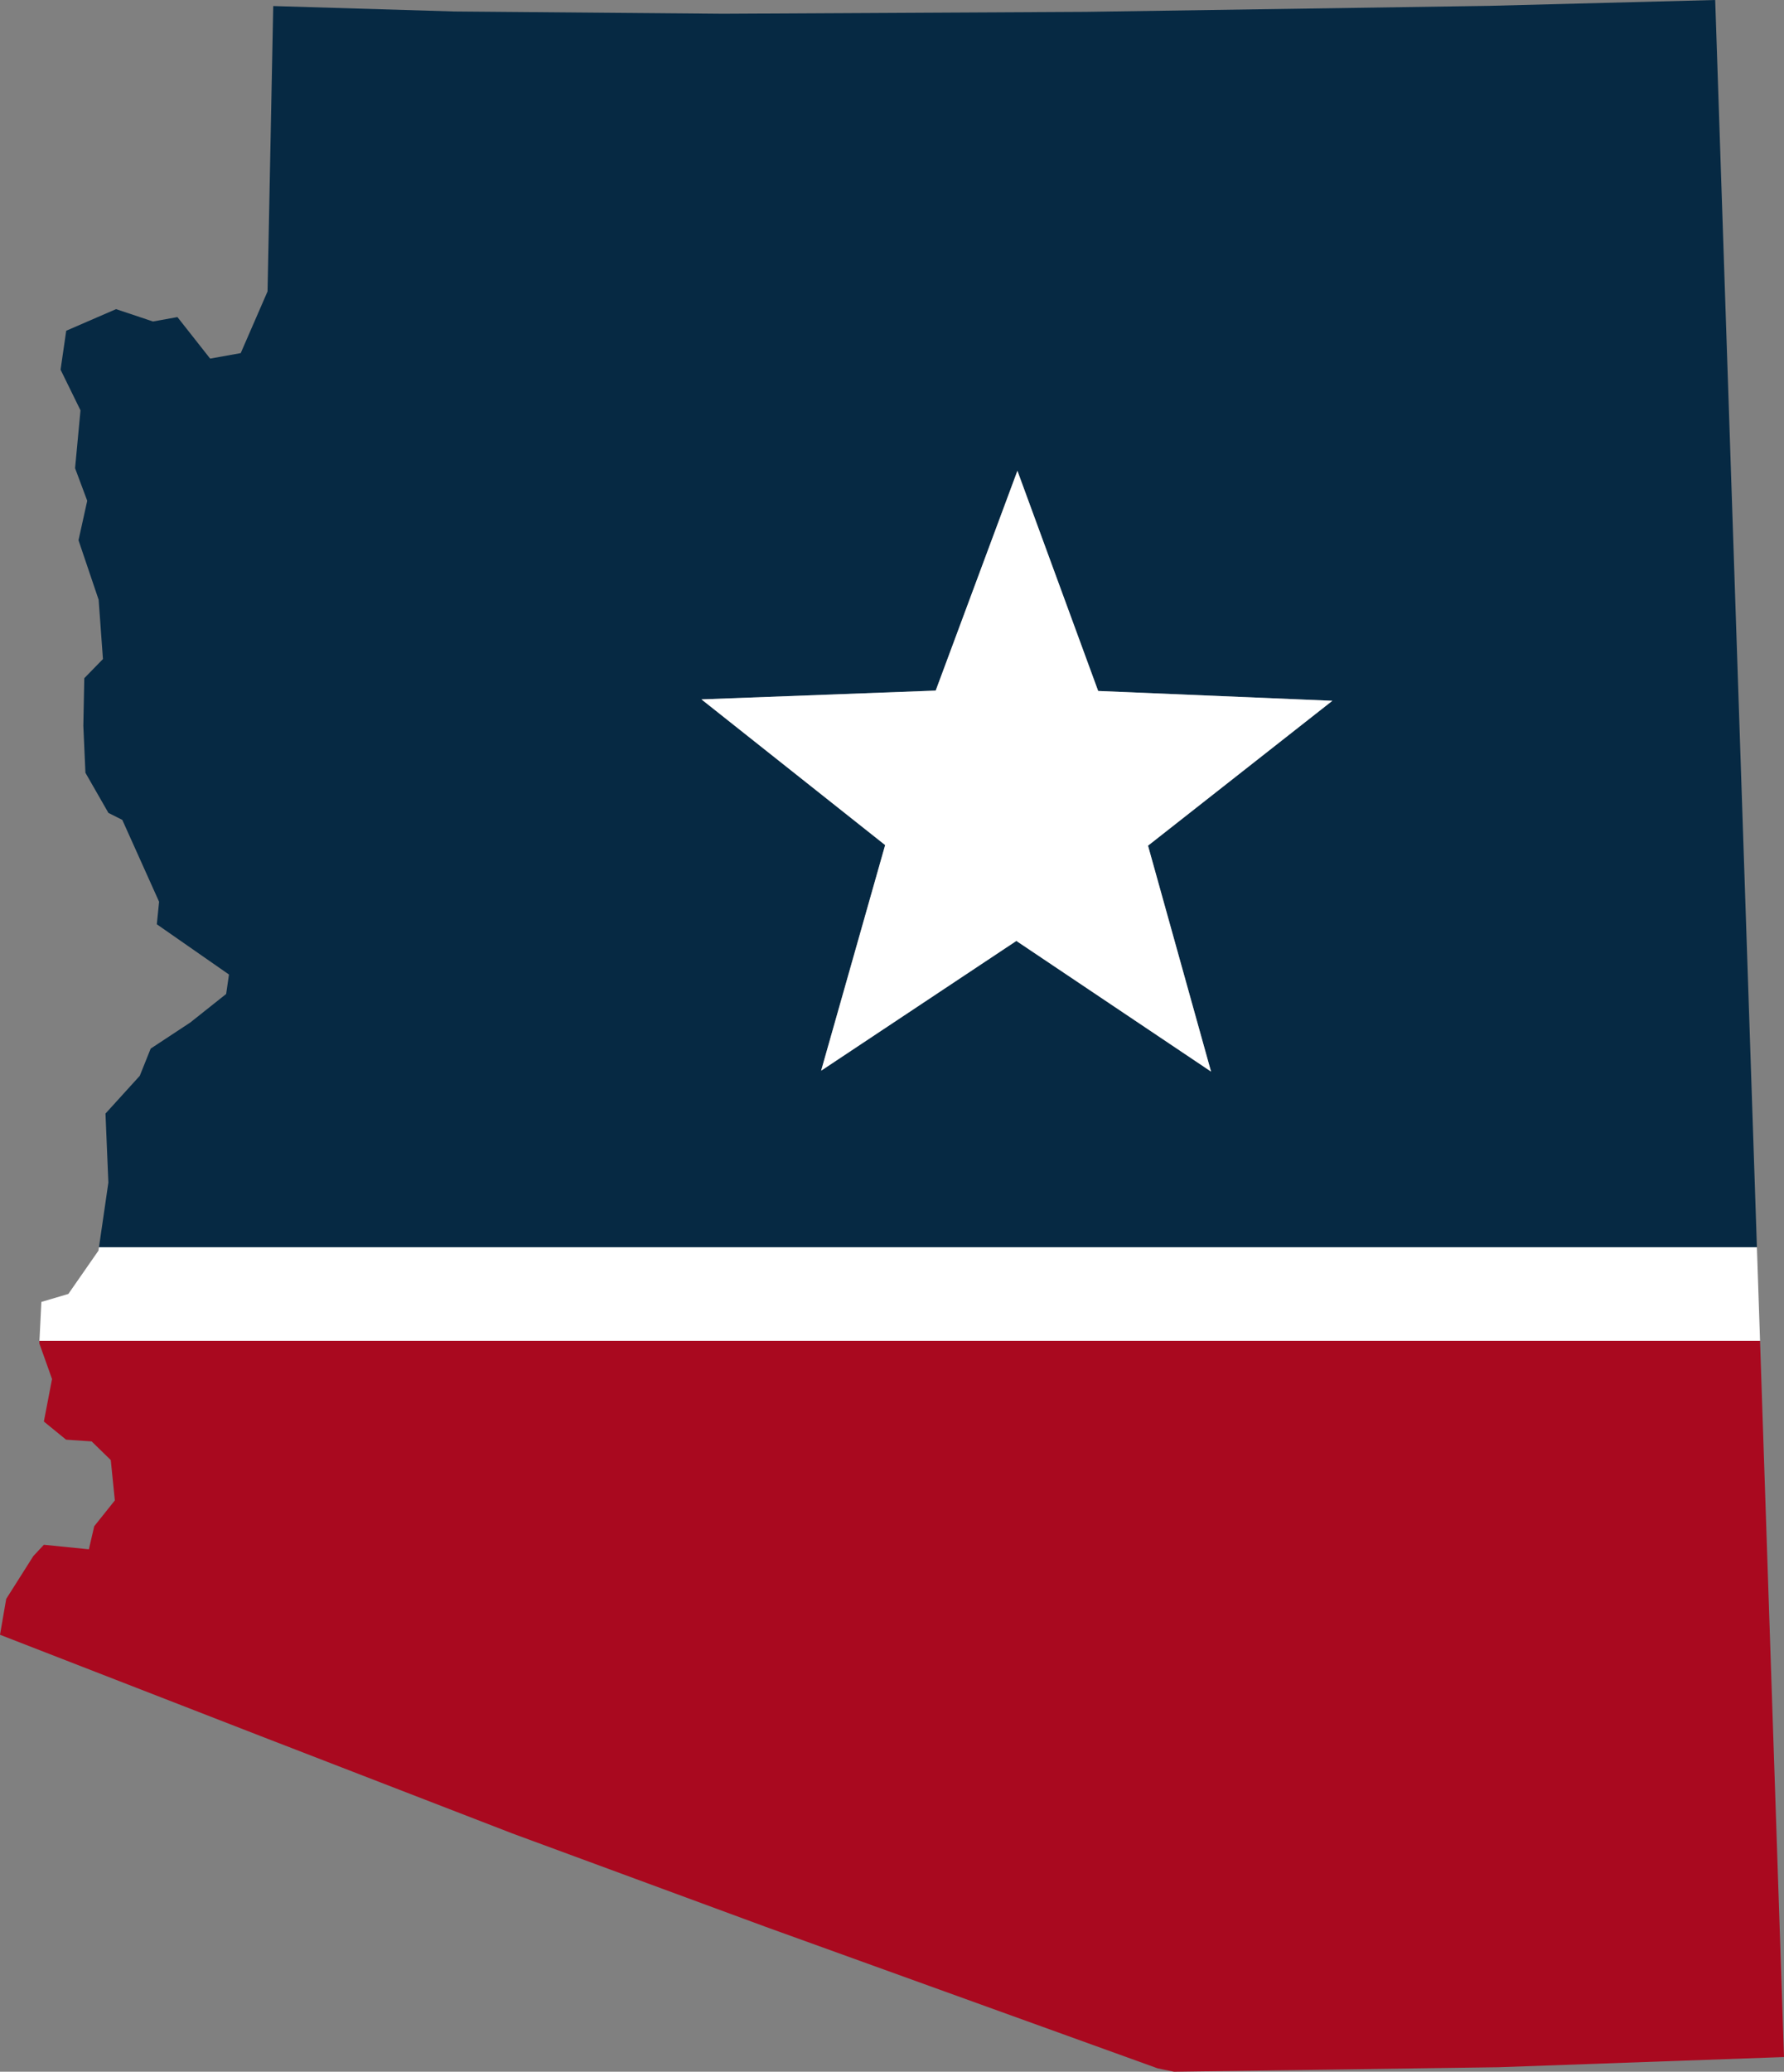
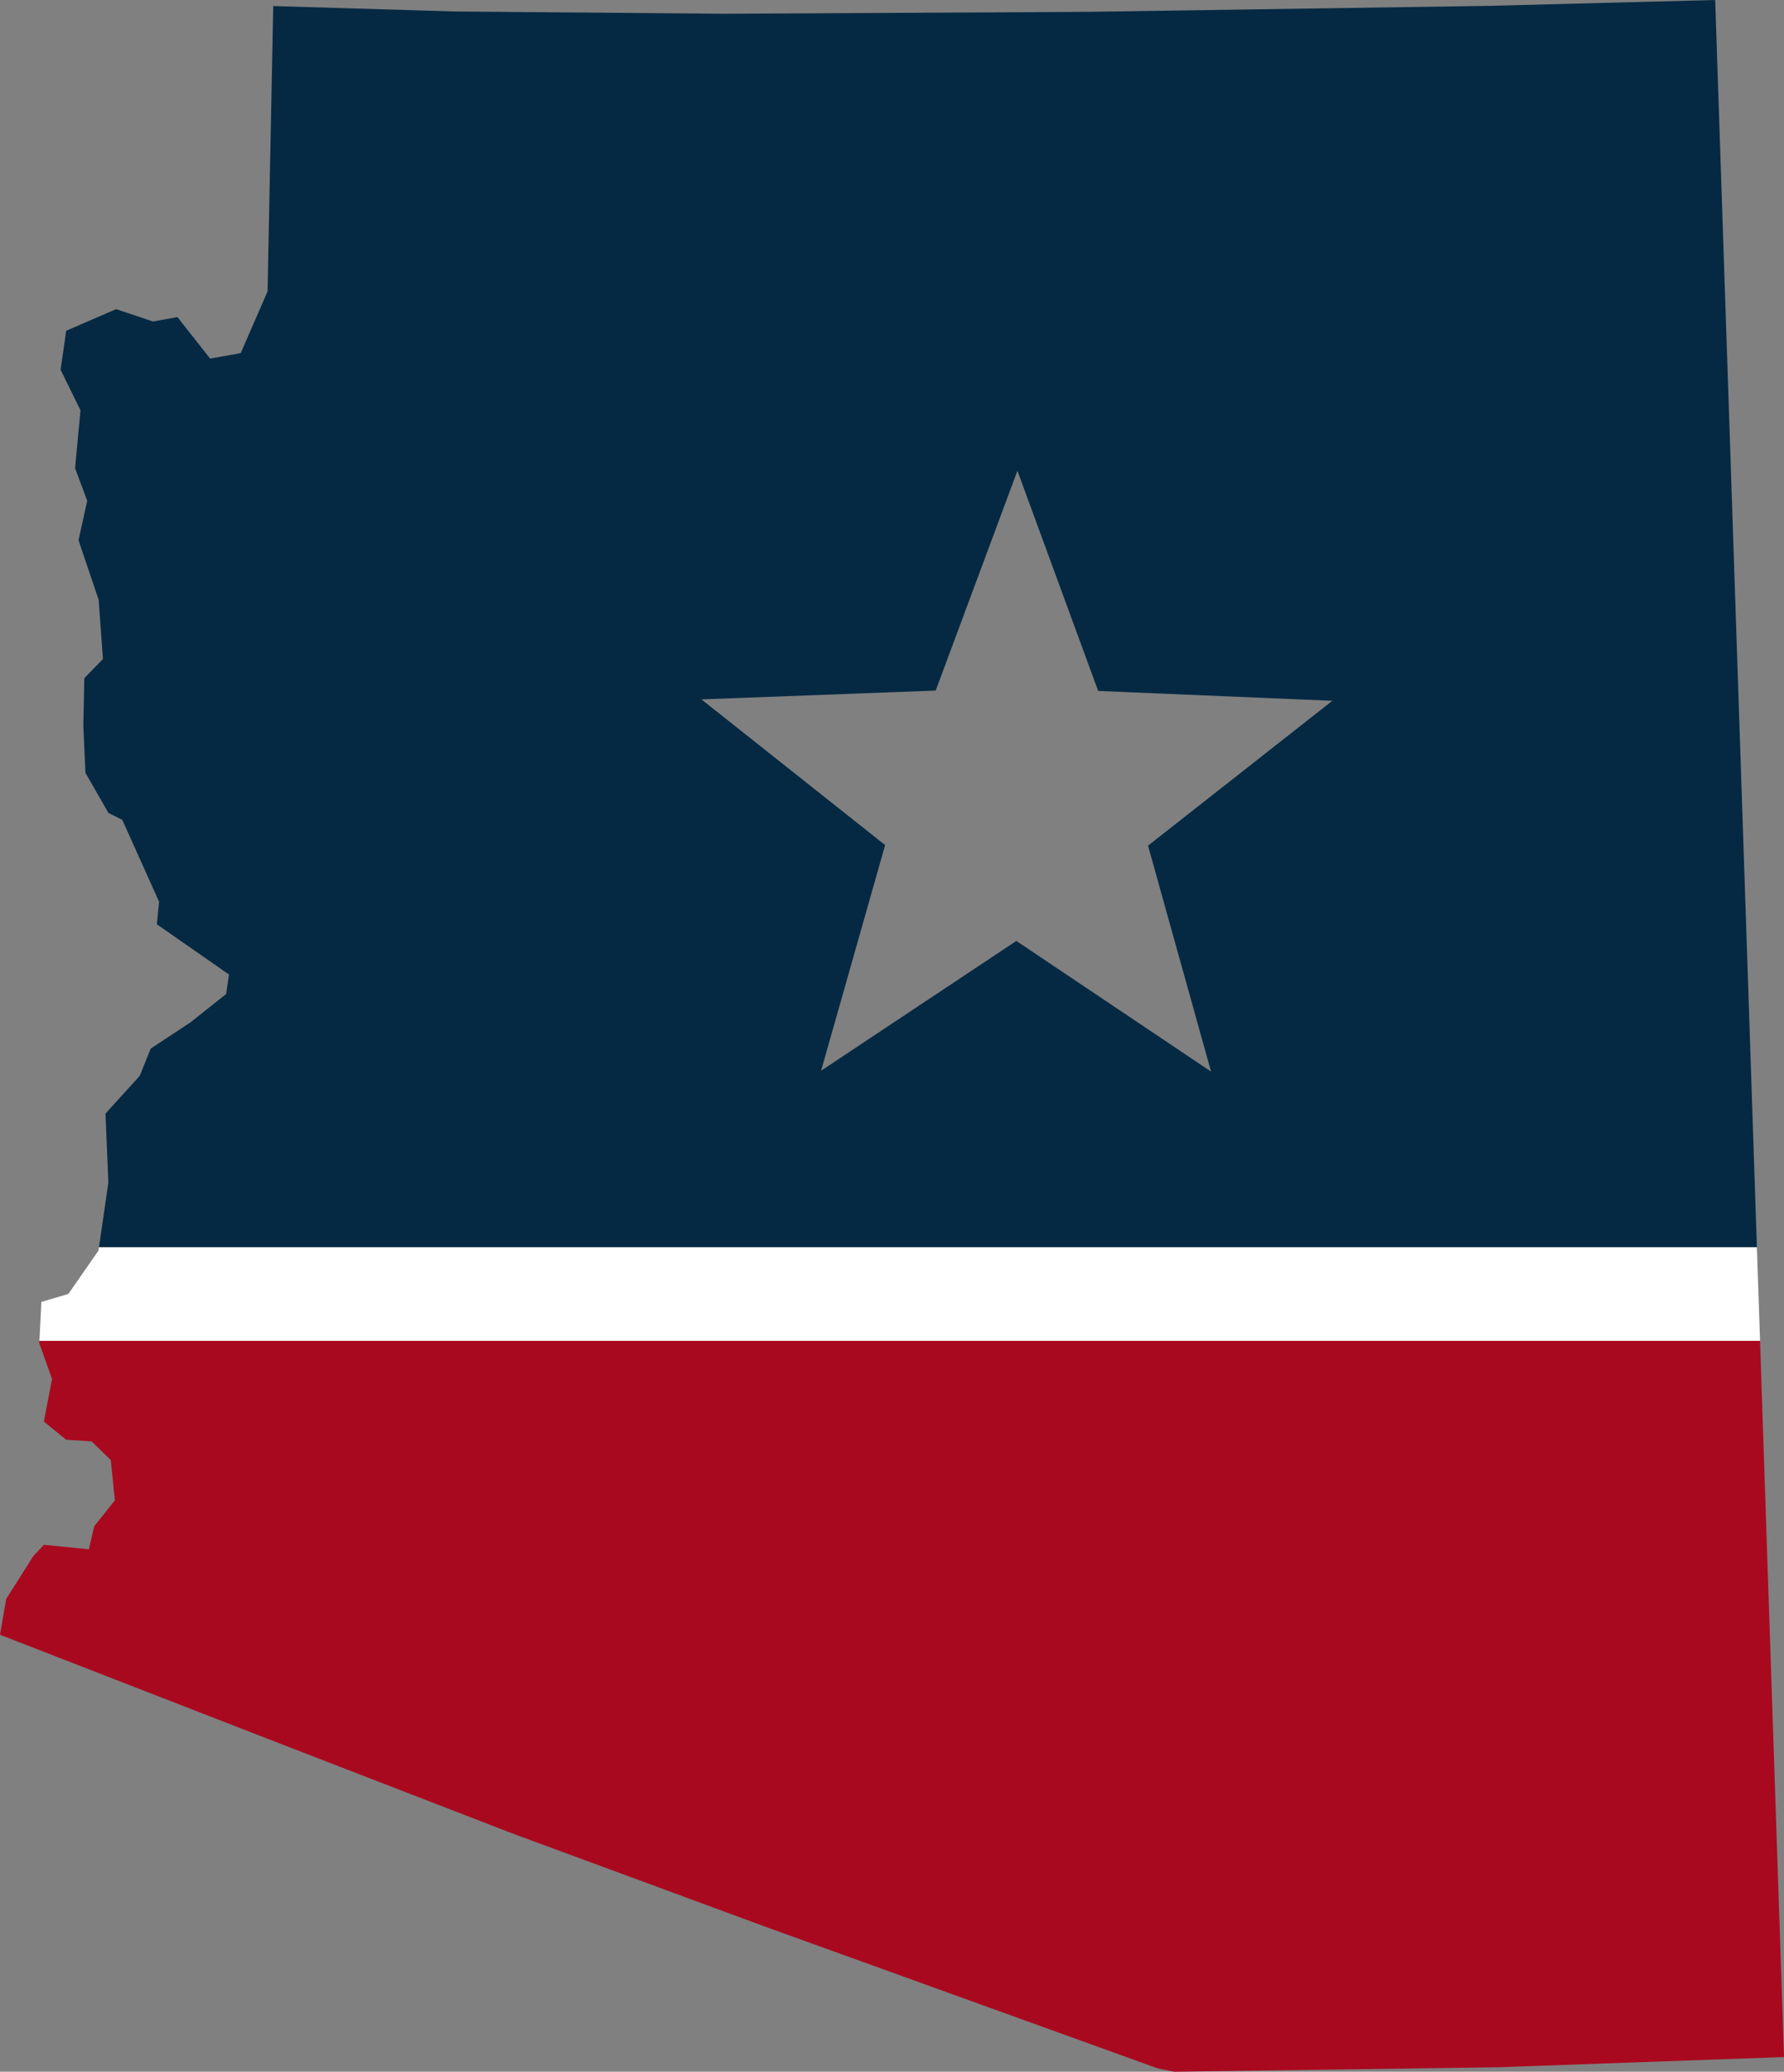
<svg xmlns="http://www.w3.org/2000/svg" id="Layer_2" width="74.673" height="86.669" viewBox="0 0 74.673 86.669">
  <rect x="0" y="0" width="74.673" height="86.669" fill="#808080" stroke="none" />
  <g id="states">
    <path d="M71.793 0v-0s-9.472.245-9.472.245l-16.873.251-15.185.08-11.252-.096-7.574-.227-.238,11.938-1.123,2.581-1.28.23-1.369-1.737-1.024.184-1.546-.516-2.085.903-.237,1.629.834,1.701-.227,2.42.509,1.363-.365,1.651.843,2.492.18,2.479-.781.801-.04,1.99.088,1.967.962,1.678.581.292,1.54,3.425-.095.942,3.02,2.102-.118.814-1.504,1.195-1.655,1.09-.457,1.139-1.435,1.579.121,2.886-.394,2.709h69.397L71.793 0ZM50.691,44.829l-8.149-5.466-8.173,5.429,2.68-9.439-7.689-6.095,9.805-.368,3.421-9.196,3.38,9.211,9.803.412-7.716,6.061,2.638,9.45Z" fill="#062943" stroke-width="0" />
    <polygon points="21.449 76.702 32.063 80.613 48.456 86.528 49.142 86.669 62.722 86.481 74.673 86.055 73.67 56.092 1.651 56.092 1.646 56.199 2.178 57.69 1.836 59.469 2.765 60.227 3.836 60.3 4.637 61.081 4.807 62.769 3.944 63.849 3.72 64.814 1.836 64.624 1.393 65.1 .26 66.889 0 68.389 10.94 72.639 21.449 76.702" fill="#a9091f" stroke-width="0" />
    <polygon points="73.539 52.178 4.143 52.178 4.122 52.318 2.861 54.131 1.732 54.465 1.651 56.092 73.67 56.092 73.539 52.178" fill="#fff" stroke-width="0" />
-     <polygon points="45.966 28.906 42.586 19.694 39.166 28.89 29.361 29.258 37.05 35.353 34.37 44.792 42.542 39.363 50.691 44.829 48.053 35.378 55.769 29.317 45.966 28.906" fill="#fff" stroke-width="0" />
  </g>
</svg>